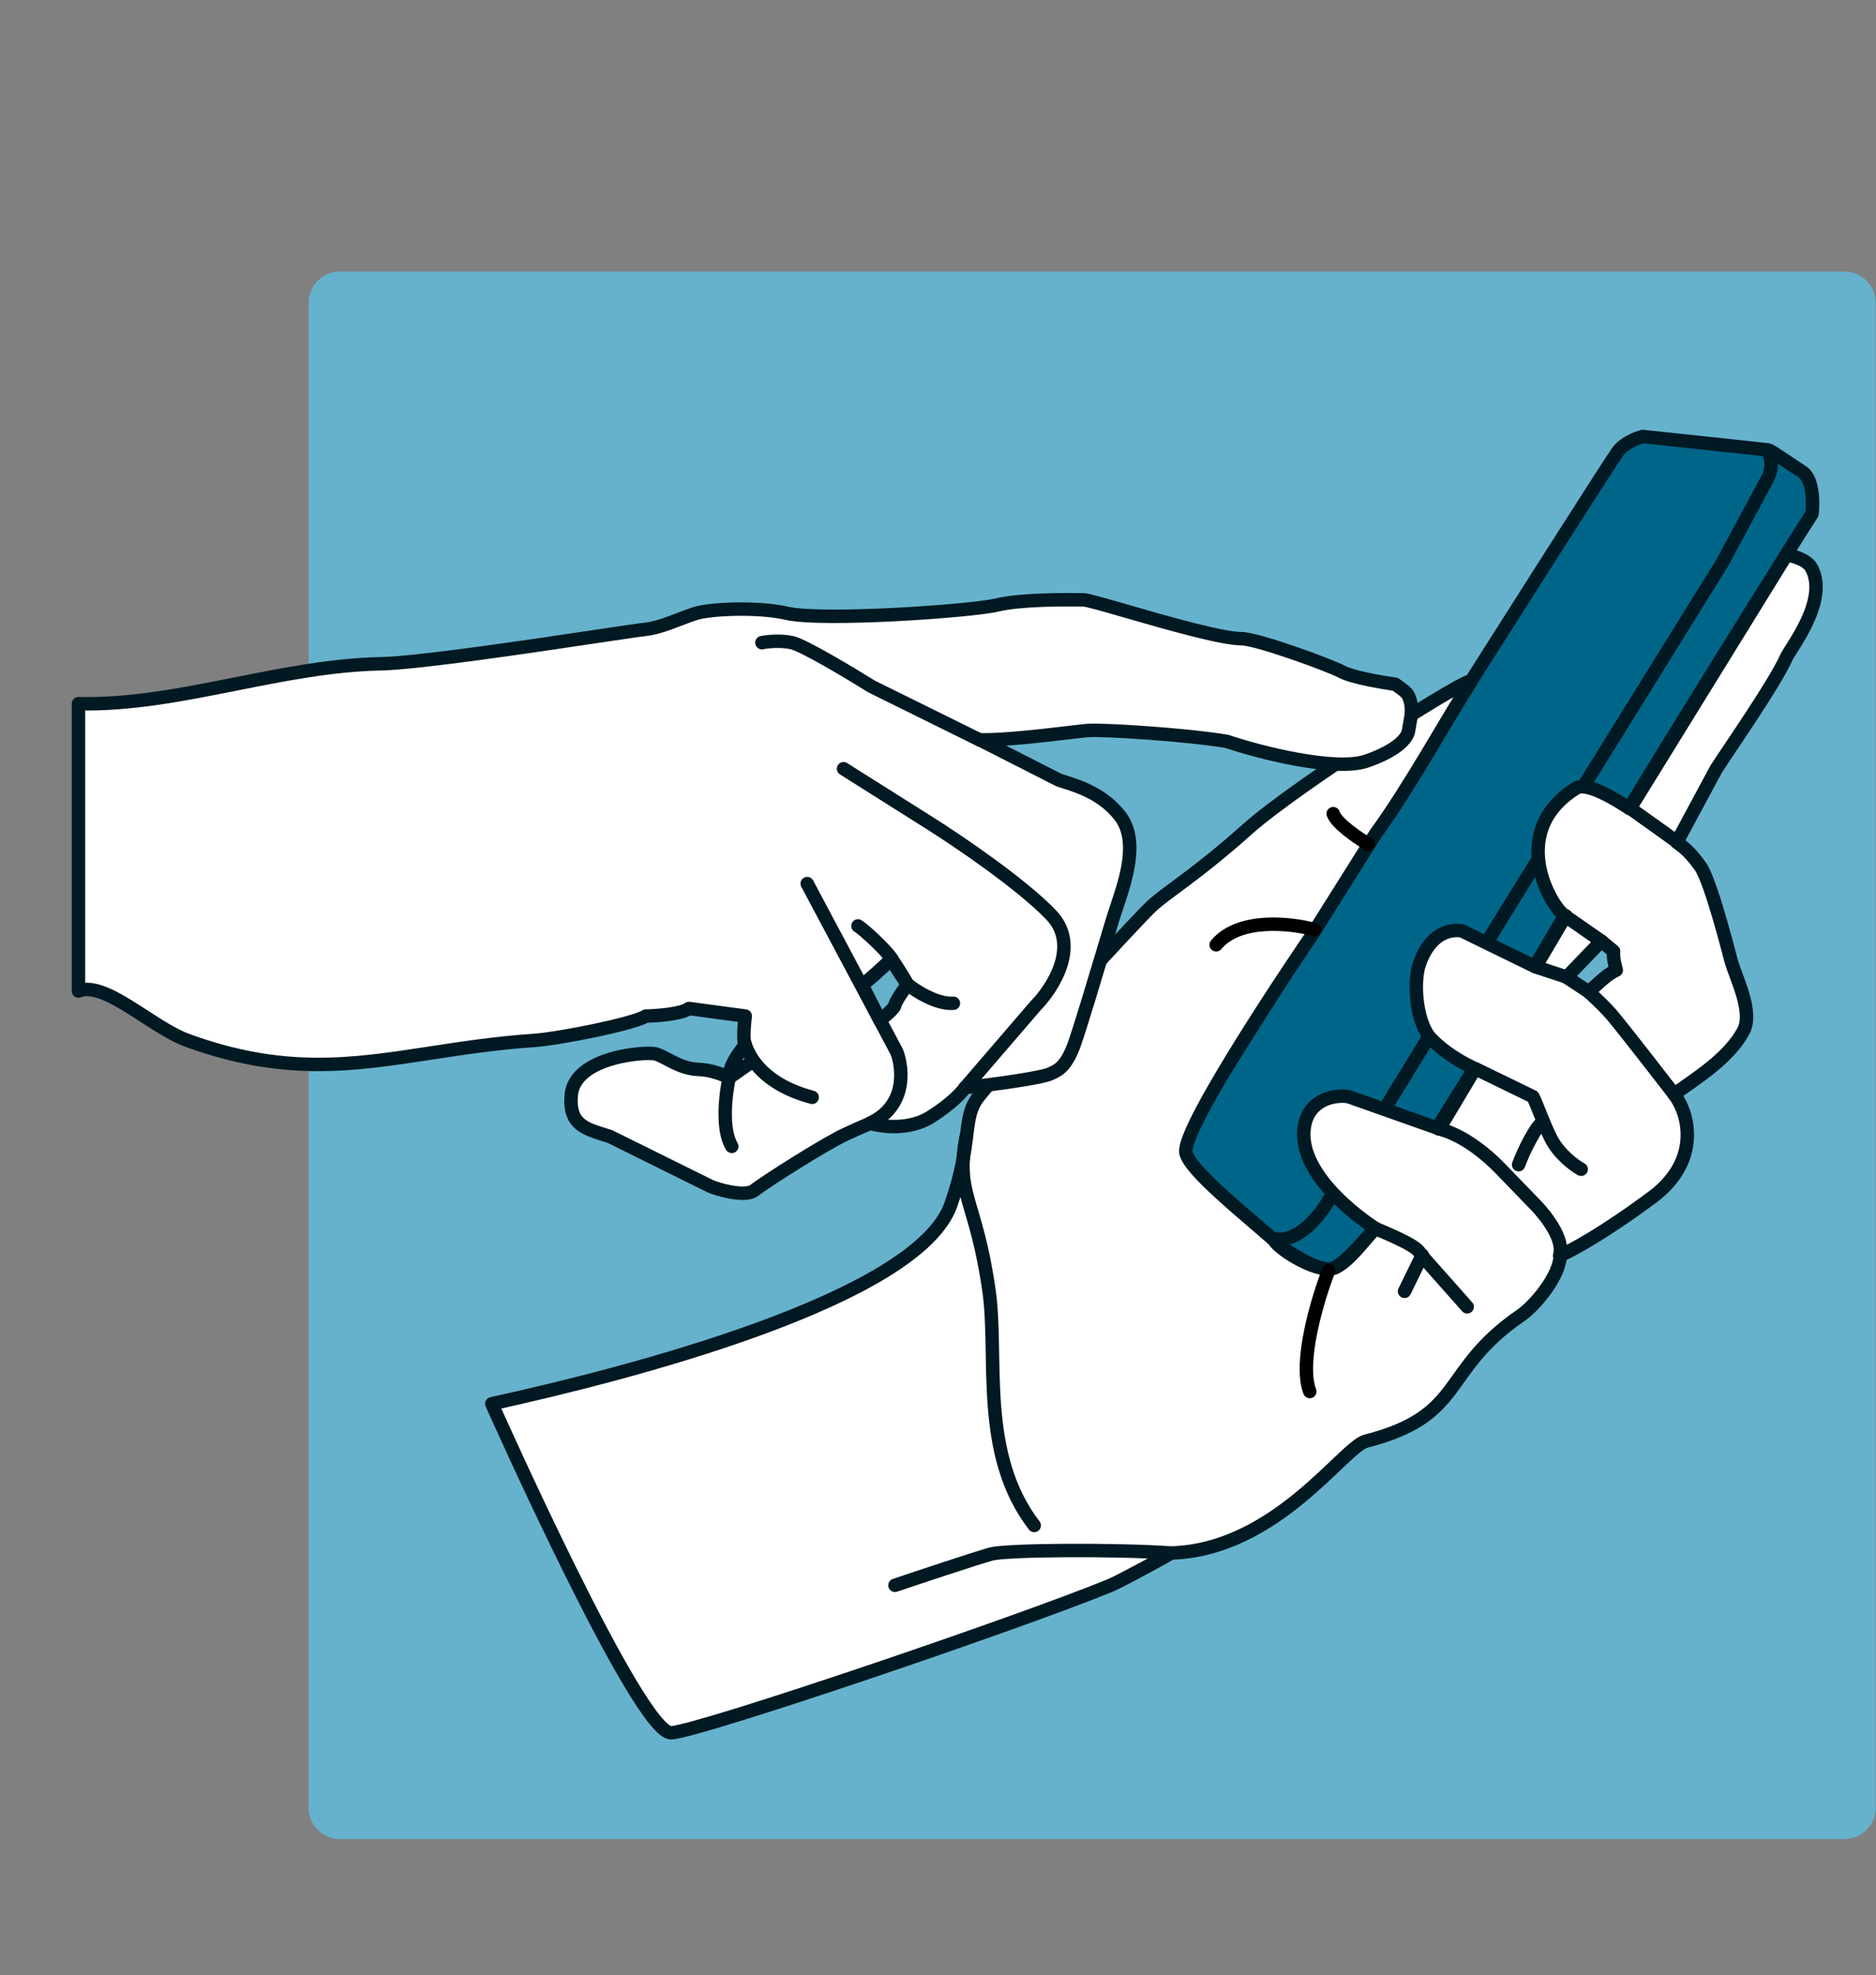
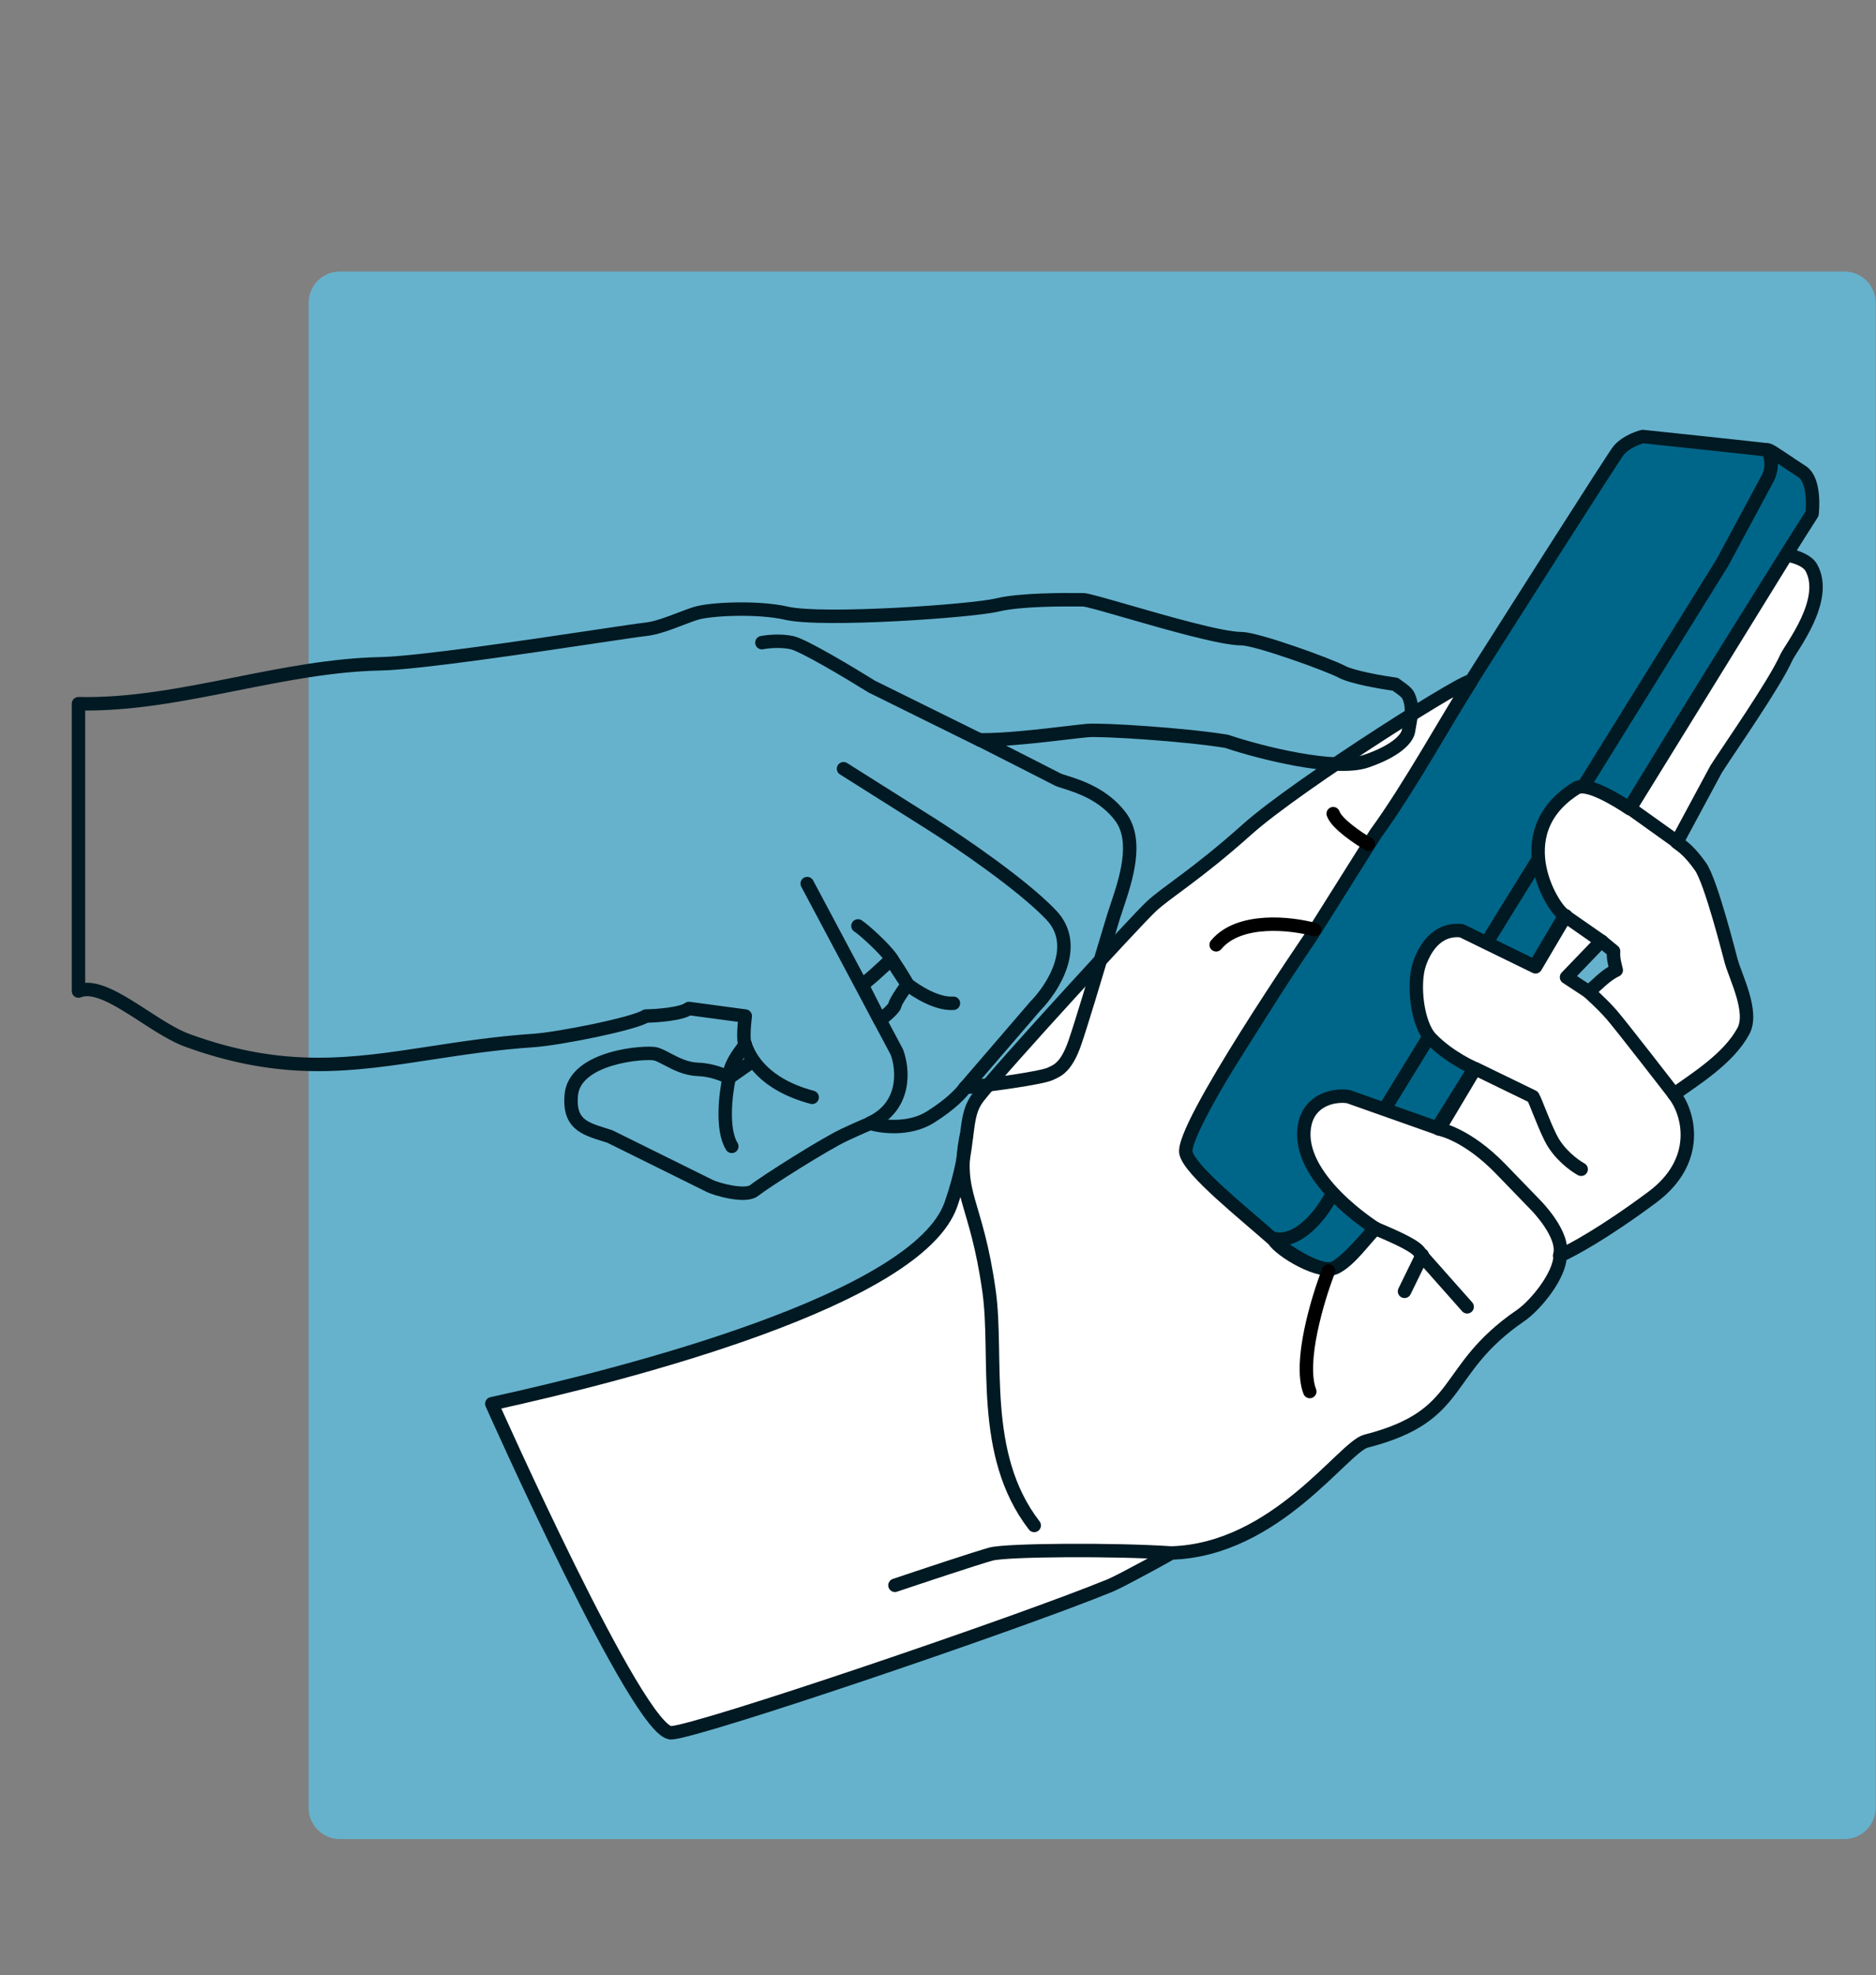
<svg xmlns="http://www.w3.org/2000/svg" width="419" height="441" viewBox="0 0 419 441" fill="none">
  <rect x="0" y="0" width="419" height="441" fill="#808080" stroke="none" />
  <path fill-rule="evenodd" clip-rule="evenodd" d="M68.932 67.614C68.932 63.75 72.072 60.613 75.935 60.613H411.929C415.792 60.613 418.932 63.75 418.932 67.614V403.613C418.932 407.477 415.792 410.613 411.929 410.613H75.935C72.072 410.613 68.932 407.477 68.932 403.613V67.614Z" fill="#66B2CD" />
  <path fill-rule="evenodd" clip-rule="evenodd" d="M404.722 114.697C404.722 114.697 405.615 107.317 402.464 105.286C399.314 103.254 395.622 100.639 395.046 100.499C394.471 100.358 366.902 97.463 366.902 97.463C366.902 97.463 363.563 98.251 361.577 100.499C359.59 102.747 270.396 243.931 270.396 243.931C270.396 243.931 261.884 255.672 265.623 259.79C269.373 263.908 287.689 282.681 296.824 283.404C299.457 283.61 307.004 274.311 307.004 274.311L329.235 238.635L349.468 204.479C365.362 177.619 381.856 151.122 398.832 124.011C400.772 120.912 402.735 117.807 404.722 114.697Z" fill="#006689" stroke="#001922" stroke-width="3" stroke-miterlimit="1.5" stroke-linecap="round" stroke-linejoin="round" />
  <path d="M394.723 100.453C394.723 100.453 396.651 103.364 394.723 106.953C392.795 110.541 384.684 125.617 384.684 125.617L336.201 203.704L296.101 269.047C296.101 269.047 288.577 281.483 280.971 274.579" stroke="#001922" stroke-width="3" stroke-miterlimit="1.5" stroke-linecap="round" stroke-linejoin="round" />
  <path d="M404.521 126.683C403.534 124.937 400.113 123.928 398.949 123.986L364.022 180.559C361.353 178.761 354.428 174.476 352.054 175.955C335.63 186.176 347.622 204.204 349.691 204.451L342.955 215.863L326.449 207.807C321.676 207.233 318.56 210.748 317.032 215.204C315.504 219.661 316.492 228.666 319.607 231.886C323.78 236.216 329.459 238.607 329.459 238.607L321.453 252.014L301.173 244.846C298.269 244.365 292.485 245.321 291.38 251.272C289.206 263.064 307.228 274.283 307.228 274.283C304.677 276.778 301.644 281.333 298.305 283.004C294.966 284.674 286.02 279.345 284.444 276.792C277.779 270.875 265.975 261.535 264.894 257.49C263.424 252.014 292.779 209.151 292.779 209.151L307.228 186.176C314.822 175.79 323.469 160.014 328.512 152.242C330.241 149.595 290.053 174.887 278.566 185.161C267.079 195.436 260.565 199.144 257.058 202.451C253.55 205.758 224.311 237.581 218.574 244.846C214.745 249.696 217.348 254.723 212.387 268.912C204.945 290.157 139.844 306.854 109.843 313.41C109.843 313.41 142.701 387.297 149.943 386.88C156.408 386.507 228.074 362.17 248 353.965C250.387 352.98 261.238 347.011 261.637 346.732C284.962 346.034 300.056 323.057 305.076 321.771C327.413 316.06 321.676 306.032 339.592 293.742C343.013 291.404 348.445 284.691 348.445 280.332C351.055 279.171 358.19 275.361 369.053 267.285C379.916 259.208 377.306 248.603 373.885 244.31C378.587 240.945 386.076 236.346 389.379 230.212C391.695 225.918 387.663 218.246 386.64 214.53C386.252 213.129 382.149 196.802 379.786 193.46C377.412 190.118 375.86 189.017 374.508 188.05L383.29 171.729C386.299 167.03 396.351 152.675 398.949 146.839C399.925 144.651 408.612 133.896 404.521 126.683ZM349.878 218.183L357.644 210.113L360.389 212.384C360.271 214.079 360.671 215.267 360.988 216.608C358.52 217.763 356.674 219.926 354.828 221.436L349.878 218.183Z" fill="white" stroke="#001922" stroke-width="3" stroke-linecap="round" stroke-linejoin="round" />
  <path d="M317.658 280.211L313.697 288.318" stroke="#001922" stroke-width="3" stroke-miterlimit="1.5" stroke-linecap="round" stroke-linejoin="round" />
  <path d="M353.149 261.059C351.641 260.247 348.171 257.718 346.361 254.097C344.551 250.477 343.126 246.188 342.372 244.853L329.606 238.647" stroke="#001922" stroke-width="3" stroke-linecap="round" stroke-linejoin="round" />
  <path d="M327.688 291.77C326.383 290.299 319.688 282.749 317.555 280.344C316.741 279.426 317.71 278.655 307.295 274.329" stroke="#001922" stroke-width="3" stroke-linecap="round" stroke-linejoin="round" />
-   <path d="M344.661 250.509C343.211 251.089 340.303 256.929 339.177 260.04" stroke="#001922" stroke-width="3" stroke-linecap="round" stroke-linejoin="round" />
  <path d="M230.992 340.587C218.696 324.663 222.976 303.129 220.912 288.348C218.025 267.675 213.259 266.855 215.798 253.739" stroke="#001922" stroke-width="3" stroke-linecap="round" stroke-linejoin="round" />
  <path d="M261.341 346.716C249.1 345.904 224.772 346.013 221.291 346.988C217.809 347.962 205.568 352.035 199.882 353.95" stroke="#001922" stroke-width="3" stroke-linecap="round" stroke-linejoin="round" />
  <path d="M357.751 210.195L349.578 204.509" stroke="#001922" stroke-width="3" stroke-miterlimit="1.5" stroke-linecap="round" stroke-linejoin="round" />
-   <path d="M349.869 218.129L343.075 215.9" stroke="#001922" stroke-width="3" stroke-miterlimit="1.5" stroke-linecap="round" stroke-linejoin="round" />
  <path d="M374.75 188.083L364.263 180.592" stroke="#001922" stroke-width="3" stroke-miterlimit="1.5" stroke-linecap="round" stroke-linejoin="round" />
  <path d="M321.345 252.052C321.345 252.052 327.517 253.064 335.241 261.057L342.976 269.05C342.976 269.05 349.701 275.785 348.337 280.37" stroke="#001922" stroke-width="3" stroke-miterlimit="1.5" stroke-linecap="round" stroke-linejoin="round" />
  <path d="M354.828 221.471C354.828 221.471 357.756 224.044 359.883 226.474C362.011 228.904 373.979 244.381 373.979 244.381" stroke="#001922" stroke-width="3" stroke-miterlimit="1.5" stroke-linecap="round" stroke-linejoin="round" />
-   <path fill-rule="evenodd" clip-rule="evenodd" d="M314.846 161.699C315.223 159.706 315.606 157.683 314.591 155.399C314.246 154.624 313.191 153.886 312.399 153.332C312.094 153.118 311.828 152.932 311.656 152.781C308.616 152.36 301.967 151.21 299.692 149.982C296.848 148.447 280.679 142.597 277.278 142.597C272.853 142.597 260.592 139.062 251.721 136.504C246.693 135.054 242.754 133.918 241.948 133.918C241.735 133.918 241.44 133.916 241.076 133.914C237.628 133.889 227.957 133.82 222.747 135.07C216.987 136.453 183.654 138.757 175.666 136.914C169.276 135.439 158.748 135.952 155.543 136.914C154.462 137.238 153.221 137.712 151.911 138.212C149.338 139.195 146.502 140.279 144.099 140.523C142.85 140.65 138.677 141.274 133.045 142.114C118.248 144.324 93.382 148.037 85.037 148.204C74.221 148.42 63.427 150.568 52.698 152.703C40.878 155.055 29.136 157.392 17.526 157.113V221.275C21.209 219.776 26.636 223.289 32.149 226.859C35.489 229.021 38.86 231.203 41.894 232.305C63.446 240.125 78.564 237.81 96.187 235.111C103.266 234.027 110.749 232.881 119.215 232.305C124.859 231.921 141.672 228.572 144.253 226.851C146.813 226.8 152.318 226.391 153.854 225.162L166.45 226.851C166.219 228.695 165.897 232.55 166.45 233.226C166.357 233.35 166.26 233.479 166.16 233.612C164.795 235.425 162.84 238.023 162.84 240.599C161.688 240.054 159.169 238.879 155.851 238.756C153.161 238.656 150.891 237.458 149.041 236.482C148.038 235.953 147.159 235.489 146.404 235.3C144.253 234.762 128.355 235.838 127.587 244.516C127.024 250.877 130.522 251.965 134.95 253.343C135.356 253.469 135.77 253.598 136.189 253.733L158.539 264.793C159.845 265.458 166.419 267.389 168.447 265.791C170.981 263.794 184.191 255.423 188.646 253.349C192.21 251.69 193.971 250.968 194.406 250.814C196.89 251.582 203.039 252.381 207.77 249.432C212.501 246.483 214.913 243.8 215.528 242.827C221.544 242.212 232.709 240.648 234.575 239.755C234.685 239.702 234.799 239.65 234.917 239.597C236.327 238.956 238.262 238.076 240.105 232.689C241.574 228.394 244.581 218.363 246.741 211.159C247.517 208.571 248.184 206.347 248.63 204.885C248.858 204.139 249.141 203.297 249.448 202.383C251.413 196.533 254.362 187.752 250.243 182.305C246.478 177.325 240.889 175.563 237.916 174.625C237.129 174.377 236.526 174.187 236.188 174.01C234.898 173.334 224.078 167.84 218.83 165.178C224.033 165.292 232.78 164.263 238.441 163.597C240.356 163.372 241.918 163.188 242.87 163.104C246.091 162.82 264.639 163.976 273.958 165.512C281.51 168.073 298.338 172.274 305.158 169.939C311.978 167.605 314.348 164.835 314.591 163.165C314.662 162.676 314.754 162.188 314.846 161.699ZM202.671 219.795C201.48 218.079 199.108 214.535 199.145 214.086C197.164 215.989 193.061 219.795 192.5 219.795L196.54 227.798C197.611 226.966 199.779 225.121 199.879 224.397C199.984 223.633 201.734 221.136 202.418 220.16C202.544 219.979 202.634 219.851 202.671 219.795Z" fill="white" />
  <path d="M314.591 155.399L315.961 154.79L315.961 154.79L314.591 155.399ZM314.846 161.699L316.32 161.978L316.32 161.978L314.846 161.699ZM312.399 153.332L311.539 154.561L311.539 154.561L312.399 153.332ZM311.656 152.781L311.862 151.295C312.153 151.335 312.425 151.46 312.646 151.654L311.656 152.781ZM299.692 149.982L298.979 151.302L298.979 151.302L299.692 149.982ZM251.721 136.504L252.137 135.063L251.721 136.504ZM241.948 133.918L241.948 135.418L241.948 133.918ZM241.076 133.914L241.087 132.414L241.087 132.414L241.076 133.914ZM222.747 135.07L222.397 133.612L222.397 133.612L222.747 135.07ZM175.666 136.914L175.329 138.375L175.329 138.375L175.666 136.914ZM155.543 136.914L155.974 138.35L155.974 138.35L155.543 136.914ZM151.911 138.212L152.446 139.614L152.446 139.614L151.911 138.212ZM144.099 140.523L143.948 139.031L143.948 139.031L144.099 140.523ZM133.045 142.114L132.824 140.631L133.045 142.114ZM85.037 148.204L85.007 146.704L85.007 146.704L85.037 148.204ZM52.698 152.703L52.406 151.232L52.406 151.232L52.698 152.703ZM17.526 157.113H16.026C16.026 156.709 16.189 156.322 16.478 156.04C16.767 155.758 17.158 155.604 17.562 155.614L17.526 157.113ZM17.526 221.275L18.091 222.664C17.629 222.852 17.103 222.798 16.689 222.519C16.274 222.241 16.026 221.774 16.026 221.275H17.526ZM32.149 226.859L31.334 228.118L31.334 228.118L32.149 226.859ZM41.894 232.305L42.406 230.895L42.406 230.895L41.894 232.305ZM96.187 235.111L95.96 233.628L96.187 235.111ZM119.215 232.305L119.317 233.801L119.317 233.801L119.215 232.305ZM144.253 226.851L143.421 225.603C143.659 225.445 143.937 225.357 144.223 225.352L144.253 226.851ZM153.854 225.162L152.917 223.99C153.236 223.735 153.647 223.621 154.053 223.675L153.854 225.162ZM166.45 226.851L166.649 225.365C167.465 225.474 168.04 226.221 167.938 227.037L166.45 226.851ZM166.45 233.226L167.61 232.276C168.047 232.81 168.064 233.571 167.652 234.123L166.45 233.226ZM166.16 233.612L164.961 232.71L164.961 232.71L166.16 233.612ZM162.84 240.599H164.34C164.34 241.114 164.076 241.592 163.642 241.867C163.207 242.142 162.662 242.175 162.198 241.955L162.84 240.599ZM155.851 238.756L155.795 240.255L155.795 240.255L155.851 238.756ZM149.041 236.482L148.34 237.808L148.34 237.808L149.041 236.482ZM146.404 235.3L146.04 236.755L146.04 236.755L146.404 235.3ZM127.587 244.516L129.081 244.649L129.081 244.649L127.587 244.516ZM134.95 253.343L134.505 254.775L134.505 254.775L134.95 253.343ZM136.189 253.733L136.65 252.306C136.72 252.328 136.788 252.356 136.854 252.389L136.189 253.733ZM158.539 264.793L159.204 263.448C159.21 263.451 159.215 263.454 159.22 263.456L158.539 264.793ZM168.447 265.791L169.375 266.969L169.375 266.969L168.447 265.791ZM188.646 253.349L189.279 254.709L189.279 254.709L188.646 253.349ZM194.406 250.814L193.907 249.4C194.211 249.293 194.542 249.286 194.85 249.381L194.406 250.814ZM207.77 249.432L206.977 248.159L206.977 248.159L207.77 249.432ZM215.528 242.827L214.259 242.026C214.505 241.636 214.917 241.381 215.375 241.334L215.528 242.827ZM234.575 239.755L235.223 241.108L235.223 241.108L234.575 239.755ZM234.917 239.597L235.538 240.962L235.538 240.962L234.917 239.597ZM240.105 232.689L241.524 233.174L241.524 233.174L240.105 232.689ZM246.741 211.159L248.178 211.59L248.178 211.59L246.741 211.159ZM248.63 204.885L250.065 205.324L250.065 205.324L248.63 204.885ZM249.448 202.383L250.87 202.861L250.87 202.861L249.448 202.383ZM250.243 182.305L251.44 181.4L251.44 181.4L250.243 182.305ZM237.916 174.625L237.465 176.056L237.465 176.056L237.916 174.625ZM236.188 174.01L235.492 175.339L235.492 175.339L236.188 174.01ZM218.83 165.178L218.151 166.515C217.527 166.198 217.205 165.492 217.375 164.813C217.546 164.133 218.163 163.662 218.863 163.678L218.83 165.178ZM238.441 163.597L238.265 162.107L238.265 162.107L238.441 163.597ZM242.87 163.104L242.738 161.61L242.738 161.61L242.87 163.104ZM273.958 165.512L274.202 164.032C274.282 164.046 274.362 164.066 274.439 164.092L273.958 165.512ZM305.158 169.939L305.644 171.359L305.644 171.359L305.158 169.939ZM314.591 163.165L313.106 162.949L313.106 162.949L314.591 163.165ZM199.145 214.086L198.106 213.004C198.556 212.571 199.227 212.463 199.79 212.731C200.354 213 200.692 213.589 200.64 214.211L199.145 214.086ZM202.671 219.795L203.903 218.94C204.251 219.441 204.261 220.104 203.927 220.615L202.671 219.795ZM192.5 219.795L191.161 220.471C190.926 220.006 190.949 219.453 191.222 219.009C191.495 218.565 191.979 218.295 192.5 218.295V219.795ZM196.54 227.798L197.46 228.983C197.106 229.257 196.648 229.36 196.211 229.261C195.773 229.163 195.403 228.874 195.201 228.474L196.54 227.798ZM199.879 224.397L198.393 224.192L198.393 224.192L199.879 224.397ZM202.418 220.16L201.19 219.299L201.19 219.299L202.418 220.16ZM315.961 154.79C317.188 157.55 316.693 160.01 316.32 161.978L313.373 161.421C313.754 159.401 314.024 157.817 313.22 156.009L315.961 154.79ZM313.259 152.103C313.645 152.372 314.17 152.738 314.644 153.148C315.093 153.536 315.651 154.091 315.961 154.79L313.22 156.009C313.186 155.932 313.044 155.73 312.682 155.417C312.344 155.125 311.946 154.845 311.539 154.561L313.259 152.103ZM312.646 151.654C312.74 151.737 312.923 151.868 313.259 152.103L311.539 154.561C311.264 154.368 310.915 154.127 310.666 153.908L312.646 151.654ZM300.404 148.662C301.322 149.157 303.34 149.716 305.698 150.216C307.983 150.701 310.37 151.088 311.862 151.295L311.45 154.267C309.902 154.052 307.444 153.654 305.076 153.151C302.781 152.664 300.337 152.035 298.979 151.302L300.404 148.662ZM277.278 141.097C277.868 141.097 278.62 141.217 279.41 141.384C280.228 141.556 281.184 141.8 282.221 142.091C284.296 142.674 286.754 143.463 289.181 144.295C293.98 145.941 298.854 147.825 300.404 148.662L298.979 151.302C297.685 150.603 293.053 148.795 288.207 147.133C285.811 146.311 283.411 145.541 281.41 144.979C280.408 144.698 279.521 144.473 278.792 144.319C278.036 144.16 277.539 144.097 277.278 144.097V141.097ZM252.137 135.063C256.577 136.343 261.837 137.859 266.537 139.056C271.31 140.271 275.29 141.097 277.278 141.097V144.097C274.842 144.097 270.478 143.155 265.797 141.963C261.043 140.753 255.736 139.223 251.306 137.945L252.137 135.063ZM241.948 132.418C242.351 132.418 242.92 132.536 243.445 132.657C244.034 132.792 244.781 132.985 245.644 133.22C247.372 133.689 249.627 134.339 252.137 135.063L251.306 137.945C248.787 137.219 246.558 136.576 244.858 136.115C244.008 135.884 243.305 135.703 242.772 135.58C242.505 135.519 242.294 135.475 242.136 135.448C241.957 135.416 241.913 135.418 241.948 135.418L241.948 132.418ZM241.087 132.414C241.454 132.416 241.742 132.418 241.948 132.418L241.948 135.418C241.729 135.418 241.427 135.416 241.065 135.413L241.087 132.414ZM222.397 133.612C225.157 132.949 229.006 132.651 232.514 132.515C236.052 132.377 239.362 132.401 241.087 132.414L241.065 135.413C239.342 135.401 236.092 135.378 232.63 135.513C229.139 135.648 225.547 135.941 223.097 136.529L222.397 133.612ZM176.003 135.452C177.816 135.87 181.238 136.076 185.59 136.098C189.89 136.119 194.956 135.962 199.965 135.704C204.972 135.445 209.907 135.087 213.943 134.707C218.022 134.324 221.078 133.928 222.397 133.612L223.097 136.529C221.536 136.904 218.266 137.314 214.224 137.694C210.141 138.078 205.164 138.439 200.119 138.7C195.076 138.96 189.951 139.119 185.575 139.098C181.25 139.076 177.51 138.879 175.329 138.375L176.003 135.452ZM155.112 135.477C156.926 134.933 160.536 134.565 164.385 134.5C168.269 134.435 172.637 134.675 176.003 135.452L175.329 138.375C172.305 137.677 168.214 137.437 164.435 137.5C160.622 137.564 157.366 137.933 155.974 138.35L155.112 135.477ZM151.376 136.811C152.67 136.317 153.967 135.82 155.112 135.477L155.974 138.35C154.957 138.655 153.772 139.107 152.446 139.614L151.376 136.811ZM143.948 139.031C146.111 138.811 148.744 137.817 151.376 136.811L152.446 139.614C149.933 140.574 146.893 141.747 144.251 142.016L143.948 139.031ZM132.824 140.631C138.424 139.795 142.653 139.163 143.948 139.031L144.251 142.016C143.048 142.138 138.93 142.752 133.267 143.598L132.824 140.631ZM85.007 146.704C93.227 146.54 117.953 142.851 132.824 140.631L133.267 143.598C118.542 145.797 93.537 149.534 85.067 149.704L85.007 146.704ZM52.406 151.232C63.111 149.101 74.035 146.924 85.007 146.704L85.067 149.704C74.406 149.917 63.744 152.034 52.991 154.174L52.406 151.232ZM17.562 155.614C28.977 155.887 40.553 153.59 52.406 151.232L52.991 154.174C41.203 156.52 29.295 158.896 17.49 158.613L17.562 155.614ZM16.026 221.275V157.113H19.026V221.275H16.026ZM31.334 228.118C28.549 226.315 25.915 224.614 23.531 223.532C21.09 222.424 19.322 222.163 18.091 222.664L16.961 219.885C19.413 218.887 22.2 219.634 24.771 220.8C27.4 221.993 30.235 223.833 32.964 225.599L31.334 228.118ZM41.383 233.715C38.154 232.543 34.626 230.249 31.334 228.118L32.964 225.599C36.351 227.792 39.566 229.864 42.406 230.895L41.383 233.715ZM96.414 236.593C78.761 239.297 63.315 241.674 41.383 233.715L42.406 230.895C63.576 238.577 78.367 236.323 95.96 233.628L96.414 236.593ZM119.317 233.801C110.922 234.372 103.497 235.509 96.414 236.593L95.96 233.628C103.035 232.544 110.576 231.389 119.113 230.808L119.317 233.801ZM145.085 228.1C144.599 228.424 143.905 228.714 143.173 228.976C142.408 229.25 141.48 229.534 140.447 229.821C138.378 230.394 135.825 230.993 133.192 231.547C127.949 232.65 122.249 233.602 119.317 233.801L119.113 230.808C121.825 230.623 127.354 229.709 132.574 228.611C135.172 228.065 137.659 227.48 139.645 226.93C140.64 226.654 141.492 226.392 142.162 226.152C142.866 225.9 143.262 225.709 143.421 225.603L145.085 228.1ZM154.791 226.333C154.156 226.841 153.274 227.161 152.463 227.383C151.605 227.619 150.623 227.798 149.644 227.934C147.684 228.206 145.607 228.325 144.283 228.351L144.223 225.352C145.459 225.327 147.415 225.215 149.231 224.962C150.14 224.836 150.982 224.679 151.668 224.491C152.401 224.289 152.783 224.097 152.917 223.99L154.791 226.333ZM166.25 228.338L153.654 226.648L154.053 223.675L166.649 225.365L166.25 228.338ZM165.289 234.176C165.008 233.834 164.887 233.441 164.827 233.199C164.757 232.922 164.716 232.625 164.69 232.339C164.638 231.766 164.636 231.095 164.657 230.429C164.699 229.09 164.842 227.617 164.961 226.665L167.938 227.037C167.827 227.929 167.693 229.305 167.655 230.524C167.636 231.137 167.642 231.671 167.678 232.069C167.696 232.269 167.718 232.398 167.736 232.468C167.763 232.574 167.752 232.45 167.61 232.276L165.289 234.176ZM164.961 232.71C165.062 232.577 165.157 232.45 165.248 232.329L167.652 234.123C167.557 234.25 167.458 234.382 167.358 234.514L164.961 232.71ZM161.34 240.599C161.34 238.948 161.96 237.394 162.674 236.096C163.393 234.79 164.287 233.606 164.961 232.71L167.358 234.514C166.668 235.432 165.902 236.453 165.302 237.543C164.697 238.642 164.34 239.675 164.34 240.599H161.34ZM155.906 237.257C159.543 237.392 162.292 238.68 163.482 239.244L162.198 241.955C161.084 241.428 158.795 240.366 155.795 240.255L155.906 237.257ZM149.741 235.155C151.623 236.149 153.606 237.172 155.906 237.257L155.795 240.255C152.716 240.141 150.159 238.768 148.34 237.808L149.741 235.155ZM146.767 233.845C147.739 234.088 148.8 234.659 149.741 235.155L148.34 237.808C147.277 237.247 146.58 236.89 146.04 236.755L146.767 233.845ZM126.092 244.384C126.329 241.712 127.742 239.672 129.608 238.171C131.45 236.689 133.78 235.687 136.05 235.014C138.334 234.337 140.648 233.966 142.531 233.799C143.474 233.715 144.324 233.68 145.021 233.686C145.678 233.691 146.314 233.731 146.767 233.845L146.04 236.755C145.955 236.734 145.624 236.691 144.997 236.686C144.411 236.681 143.659 236.71 142.797 236.787C141.07 236.941 138.959 237.281 136.903 237.89C134.834 238.503 132.911 239.364 131.489 240.508C130.09 241.633 129.228 242.982 129.081 244.649L126.092 244.384ZM134.505 254.775C132.388 254.117 130.04 253.416 128.385 251.906C126.577 250.255 125.784 247.868 126.092 244.384L129.081 244.649C128.826 247.526 129.501 248.862 130.408 249.69C131.468 250.658 133.084 251.191 135.396 251.91L134.505 254.775ZM135.727 255.16C135.318 255.028 134.912 254.902 134.505 254.775L135.396 251.91C135.8 252.036 136.222 252.167 136.65 252.306L135.727 255.16ZM157.874 266.137L135.523 255.077L136.854 252.389L159.204 263.448L157.874 266.137ZM169.375 266.969C168.484 267.671 167.293 267.865 166.281 267.902C165.213 267.94 164.046 267.811 162.96 267.618C160.824 267.238 158.694 266.555 157.858 266.129L159.22 263.456C159.69 263.696 161.499 264.311 163.485 264.664C164.459 264.837 165.397 264.932 166.173 264.904C167.005 264.874 167.395 264.71 167.518 264.613L169.375 266.969ZM189.279 254.709C187.148 255.701 182.809 258.262 178.619 260.872C174.428 263.484 170.565 266.032 169.375 266.969L167.518 264.613C168.863 263.554 172.873 260.918 177.033 258.326C181.196 255.732 185.689 253.071 188.013 251.989L189.279 254.709ZM194.906 252.229C194.547 252.355 192.846 253.048 189.279 254.709L188.013 251.989C191.574 250.331 193.395 249.581 193.907 249.4L194.906 252.229ZM208.564 250.705C205.904 252.363 202.898 252.938 200.29 253.016C197.684 253.094 195.361 252.68 193.963 252.247L194.85 249.381C195.935 249.717 197.929 250.086 200.201 250.018C202.471 249.95 204.906 249.45 206.977 248.159L208.564 250.705ZM216.796 243.628C216.019 244.858 213.406 247.686 208.564 250.705L206.977 248.159C211.597 245.279 213.808 242.741 214.259 242.026L216.796 243.628ZM235.223 241.108C234.555 241.427 233.311 241.723 231.953 241.996C230.518 242.284 228.734 242.586 226.835 242.878C223.035 243.461 218.715 244.009 215.68 244.319L215.375 241.334C218.357 241.03 222.627 240.489 226.38 239.913C228.257 239.624 229.991 239.33 231.362 239.054C232.811 238.763 233.662 238.529 233.927 238.402L235.223 241.108ZM235.538 240.962C235.417 241.017 235.317 241.062 235.223 241.108L233.927 238.402C234.053 238.341 234.181 238.283 234.296 238.231L235.538 240.962ZM241.524 233.174C240.562 235.986 239.531 237.759 238.455 238.935C237.351 240.142 236.282 240.624 235.538 240.962L234.296 238.231C234.962 237.928 235.565 237.65 236.242 236.91C236.946 236.14 237.804 234.779 238.686 232.203L241.524 233.174ZM248.178 211.59C246.023 218.776 243.005 228.845 241.524 233.174L238.686 232.203C240.143 227.944 243.139 217.951 245.304 210.728L248.178 211.59ZM250.065 205.324C249.62 206.781 248.954 208.999 248.178 211.59L245.304 210.728C246.08 208.142 246.748 205.913 247.196 204.447L250.065 205.324ZM250.87 202.861C250.561 203.78 250.286 204.601 250.065 205.324L247.196 204.447C247.431 203.677 247.721 202.814 248.026 201.906L250.87 202.861ZM251.44 181.4C253.849 184.587 254.102 188.625 253.614 192.386C253.124 196.163 251.845 199.958 250.87 202.861L248.026 201.906C249.016 198.958 250.193 195.438 250.639 192C251.088 188.546 250.756 185.47 249.047 183.21L251.44 181.4ZM238.367 173.195C241.326 174.128 247.356 176 251.44 181.4L249.047 183.21C245.6 178.651 240.451 176.998 237.465 176.056L238.367 173.195ZM236.884 172.681C237.072 172.78 237.507 172.924 238.367 173.195L237.465 176.056C236.751 175.831 235.979 175.594 235.492 175.339L236.884 172.681ZM219.509 163.84C224.749 166.498 235.582 171.999 236.884 172.681L235.492 175.339C234.213 174.669 223.408 169.182 218.151 166.515L219.509 163.84ZM238.616 165.087C233.002 165.747 224.13 166.795 218.797 166.677L218.863 163.678C223.936 163.79 232.558 162.779 238.265 162.107L238.616 165.087ZM243.002 164.598C242.077 164.679 240.543 164.86 238.616 165.087L238.265 162.107C240.168 161.883 241.759 161.696 242.738 161.61L243.002 164.598ZM273.714 166.992C269.124 166.236 262.213 165.567 256.02 165.122C249.771 164.673 244.466 164.469 243.002 164.598L242.738 161.61C244.495 161.455 250.074 161.687 256.235 162.13C262.451 162.576 269.473 163.253 274.202 164.032L273.714 166.992ZM305.644 171.359C303.675 172.032 301.124 172.2 298.408 172.092C295.662 171.982 292.61 171.584 289.567 171.038C283.484 169.945 277.317 168.235 273.476 166.933L274.439 164.092C278.151 165.35 284.174 167.021 290.098 168.085C293.059 168.617 295.965 168.992 298.528 169.094C301.121 169.197 303.231 169.014 304.672 168.52L305.644 171.359ZM316.075 163.381C315.877 164.745 314.902 166.161 313.284 167.469C311.633 168.804 309.165 170.153 305.644 171.359L304.672 168.52C307.972 167.391 310.098 166.188 311.398 165.137C312.73 164.059 313.062 163.255 313.106 162.949L316.075 163.381ZM316.32 161.978C316.227 162.472 316.141 162.928 316.075 163.381L313.106 162.949C313.183 162.423 313.281 161.904 313.373 161.421L316.32 161.978ZM200.64 214.211C200.653 214.054 200.636 213.935 200.627 213.883C200.617 213.823 200.605 213.782 200.6 213.766C200.591 213.737 200.589 213.738 200.608 213.781C200.645 213.863 200.714 214 200.822 214.195C201.037 214.579 201.349 215.089 201.712 215.659C202.435 216.794 203.314 218.092 203.903 218.94L201.439 220.65C200.836 219.783 199.934 218.45 199.182 217.272C198.808 216.685 198.46 216.117 198.203 215.657C198.076 215.43 197.957 215.202 197.866 214.998C197.821 214.897 197.771 214.774 197.731 214.643C197.704 214.554 197.623 214.286 197.65 213.96L200.64 214.211ZM192.5 218.295C192.32 218.295 192.188 218.33 192.133 218.347C192.07 218.366 192.029 218.384 192.016 218.39C191.994 218.401 192.005 218.397 192.061 218.361C192.171 218.292 192.34 218.17 192.573 217.989C193.031 217.631 193.632 217.119 194.296 216.531C195.619 215.359 197.124 213.947 198.106 213.004L200.184 215.167C199.185 216.127 197.648 217.57 196.284 218.777C195.605 219.378 194.951 219.938 194.42 220.352C194.158 220.557 193.9 220.748 193.669 220.894C193.556 220.966 193.42 221.047 193.274 221.114C193.176 221.159 192.878 221.295 192.5 221.295V218.295ZM195.201 228.474L191.161 220.471L193.839 219.119L197.879 227.122L195.201 228.474ZM201.364 224.602C201.313 224.977 201.156 225.285 201.045 225.474C200.922 225.684 200.775 225.884 200.629 226.063C200.338 226.421 199.973 226.795 199.608 227.143C198.873 227.843 198.023 228.546 197.46 228.983L195.62 226.613C196.129 226.218 196.897 225.582 197.539 224.971C197.862 224.663 198.125 224.388 198.302 224.171C198.39 224.061 198.437 223.992 198.455 223.96C198.487 223.907 198.419 223.998 198.393 224.192L201.364 224.602ZM203.646 221.021C203.303 221.511 202.712 222.354 202.196 223.164C201.938 223.57 201.711 223.947 201.548 224.254C201.349 224.63 201.35 224.71 201.364 224.602L198.393 224.192C198.46 223.703 198.719 223.184 198.899 222.846C199.115 222.439 199.389 221.988 199.666 221.552C200.223 220.679 200.849 219.784 201.19 219.299L203.646 221.021ZM203.927 220.615C203.873 220.698 203.762 220.856 203.646 221.021L201.19 219.299C201.253 219.208 201.306 219.133 201.347 219.075C201.367 219.045 201.383 219.022 201.396 219.003C201.402 218.994 201.407 218.987 201.41 218.982C201.414 218.977 201.415 218.975 201.415 218.976L203.927 220.615Z" fill="#001922" />
  <path d="M215.565 242.833L231.273 224.582C235.148 220.656 241.275 211.103 234.783 204.291C228.292 197.479 214.181 187.895 207.936 183.955L188.402 171.633" stroke="#001922" stroke-width="3" stroke-linecap="round" stroke-linejoin="round" />
  <path d="M218.855 165.222L194.713 153.301C189.837 150.263 179.446 144.045 176.881 143.484C174.317 142.923 171.338 143.25 170.169 143.484" stroke="#001922" stroke-width="3" stroke-linecap="round" stroke-linejoin="round" />
  <path d="M180.289 197.278L200.302 234.873C201.716 238.583 202.517 246.945 194.414 250.714" stroke="#001922" stroke-width="3" stroke-linecap="round" stroke-linejoin="round" />
  <path d="M166.373 232.995C167.372 236.221 170.658 242.128 181.399 245.002" stroke="#001922" stroke-width="3" stroke-linecap="round" stroke-linejoin="round" />
  <path d="M168.14 236.913L162.858 240.613C162.073 244.144 161.092 252.154 163.446 255.947" stroke="#001922" stroke-width="3" stroke-linecap="round" stroke-linejoin="round" />
  <path d="M212.944 223.998C209.261 224.275 204.602 221.298 202.732 219.809C201.186 217.109 200.001 215.404 199.063 213.959C197.783 211.986 193.017 207.602 191.621 206.725" stroke="#001922" stroke-width="3" stroke-linecap="round" stroke-linejoin="round" />
  <path d="M305.609 188.466C303.3 187.115 298.498 183.864 297.766 181.668" stroke="black" stroke-width="3" stroke-linecap="round" />
  <path d="M293.583 207.55C288.398 206.112 276.747 204.779 271.623 210.949" stroke="black" stroke-width="3" stroke-linecap="round" />
  <path d="M296.721 283.755C294.281 290.03 290.028 304.199 292.538 310.682" stroke="black" stroke-width="3" stroke-linecap="round" />
</svg>